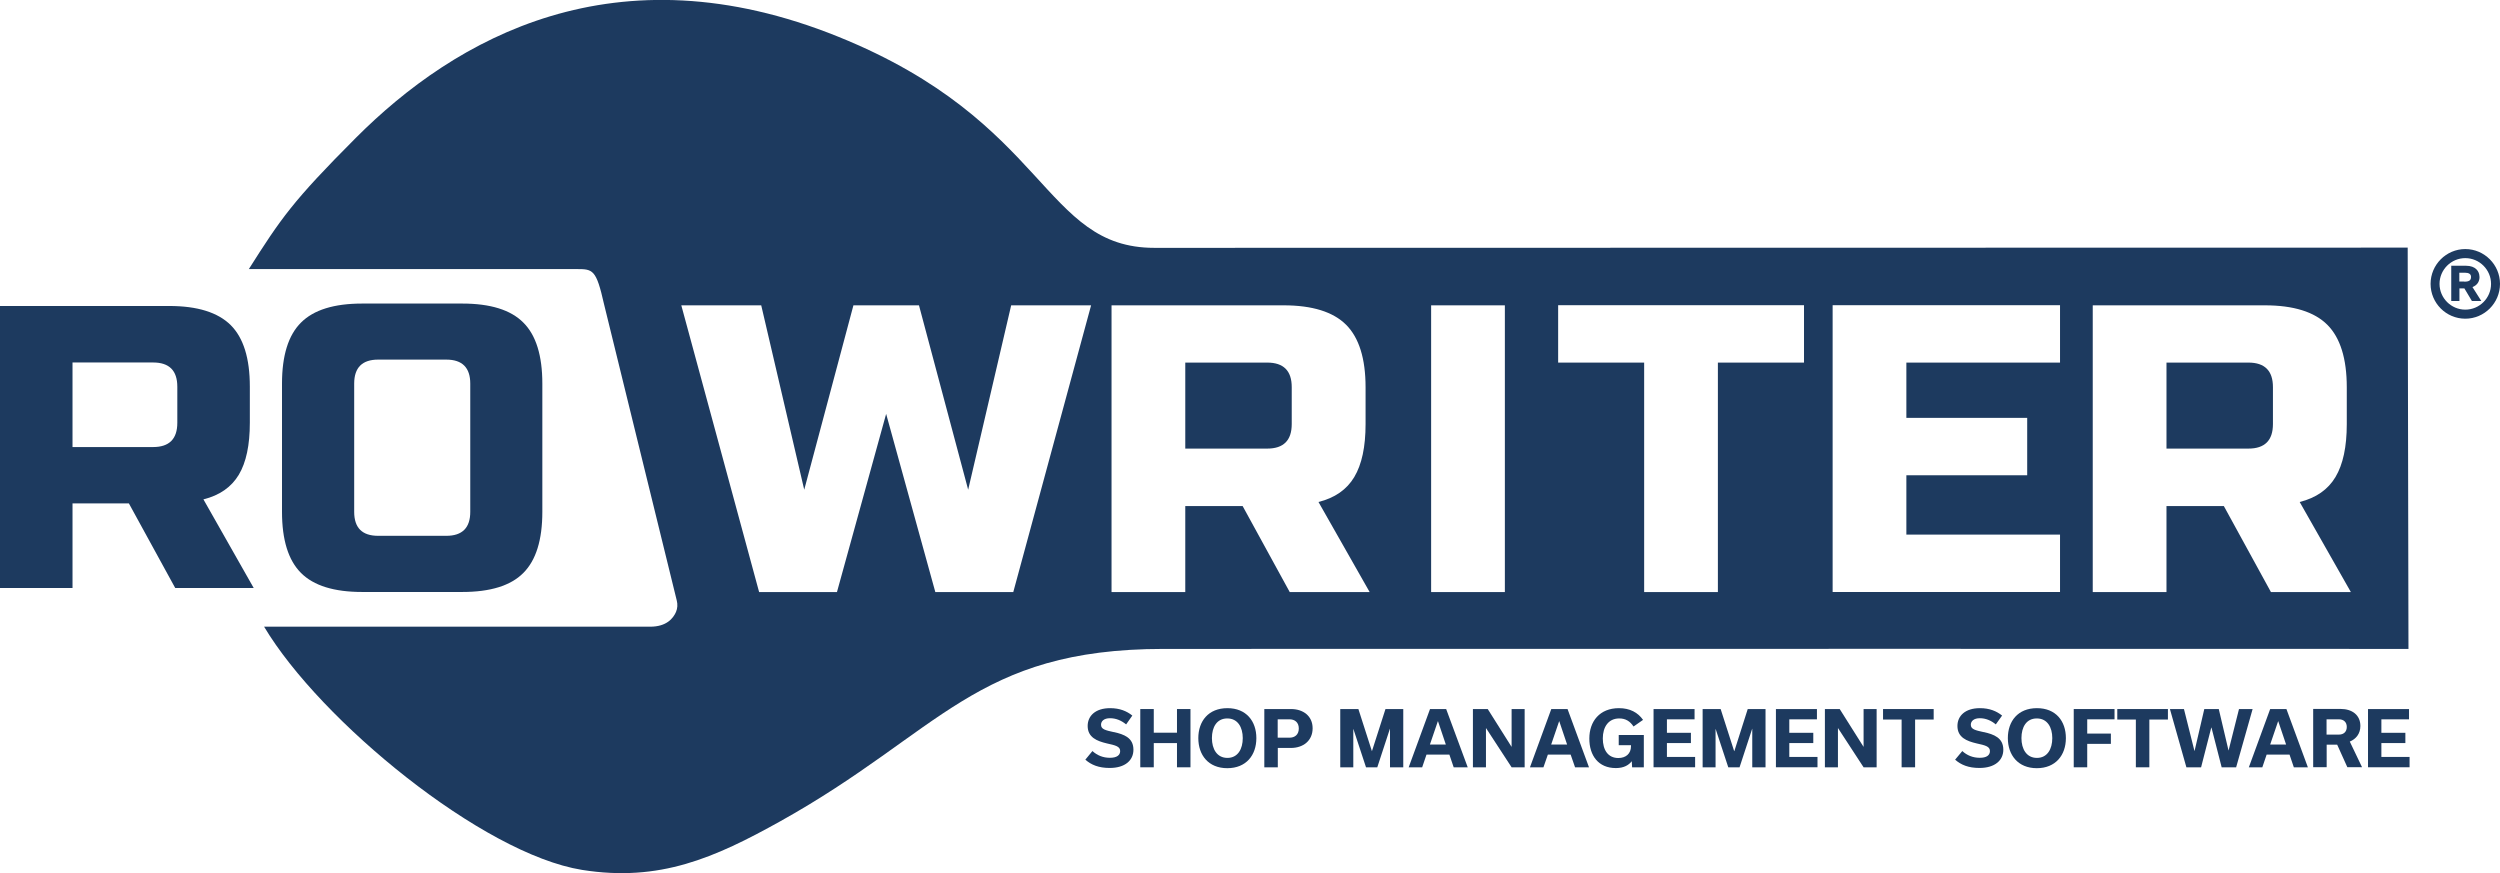
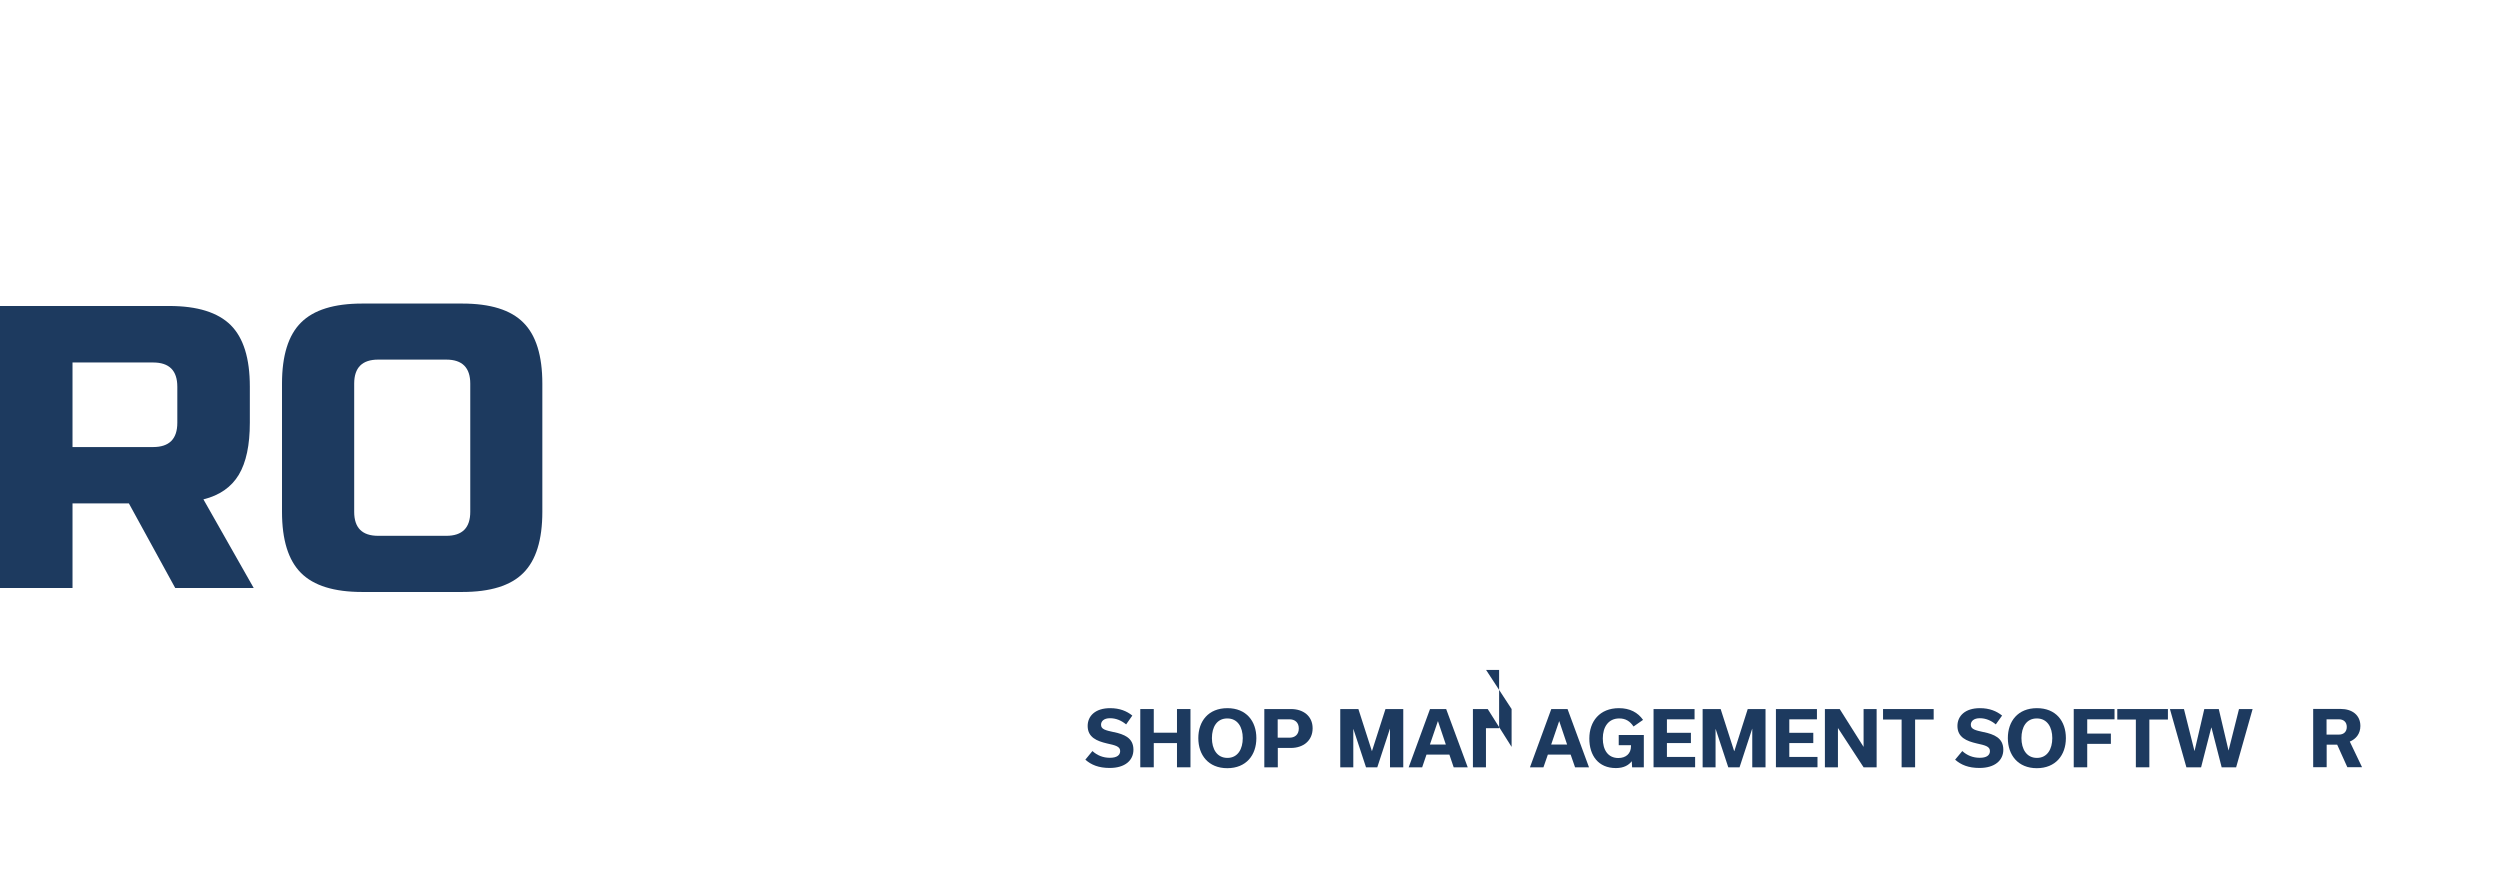
<svg xmlns="http://www.w3.org/2000/svg" id="Warstwa_2" viewBox="0 0 226.15 78.99">
  <defs>
    <style>.cls-1{fill:#1d3a5f;}</style>
  </defs>
  <g id="Layer_1">
-     <path class="cls-1" d="M223.65,25.97c.4-.16.64-.46.64-.94s-.34-.99-1.22-.99h-1.33v3.19h.74v-1.14h.45l.68,1.14h.85l-.8-1.26ZM222.92,25.47h-.45v-.8h.51c.35,0,.55.12.55.38,0,.32-.19.43-.61.43ZM223.65,25.97c.4-.16.64-.46.64-.94s-.34-.99-1.22-.99h-1.33v3.19h.74v-1.14h.45l.68,1.14h.85l-.8-1.26ZM222.92,25.47h-.45v-.8h.51c.35,0,.55.12.55.38,0,.32-.19.43-.61.43ZM223.65,25.97c.4-.16.64-.46.64-.94s-.34-.99-1.22-.99h-1.33v3.19h.74v-1.14h.45l.68,1.14h.85l-.8-1.26ZM222.92,25.47h-.45v-.8h.51c.35,0,.55.12.55.38,0,.32-.19.43-.61.43ZM223.65,25.97c.4-.16.64-.46.64-.94s-.34-.99-1.22-.99h-1.33v3.19h.74v-1.14h.45l.68,1.14h.85l-.8-1.26ZM222.92,25.47h-.45v-.8h.51c.35,0,.55.12.55.38,0,.32-.19.43-.61.43ZM223.65,25.97c.4-.16.64-.46.64-.94s-.34-.99-1.22-.99h-1.33v3.19h.74v-1.14h.45l.68,1.14h.85l-.8-1.26ZM222.92,25.47h-.45v-.8h.51c.35,0,.55.12.55.38,0,.32-.19.43-.61.43ZM223.65,25.97c.4-.16.64-.46.64-.94s-.34-.99-1.22-.99h-1.33v3.19h.74v-1.14h.45l.68,1.14h.85l-.8-1.26ZM222.92,25.47h-.45v-.8h.51c.35,0,.55.12.55.38,0,.32-.19.43-.61.43ZM223.01,22.53c-1.72,0-3.14,1.41-3.14,3.15s1.41,3.15,3.14,3.15,3.14-1.42,3.14-3.15-1.41-3.15-3.14-3.15ZM223.01,28.01c-1.28,0-2.33-1.05-2.33-2.33s1.05-2.33,2.33-2.33,2.33,1.05,2.33,2.33-1.04,2.33-2.33,2.33ZM224.29,25.03c0-.48-.34-.99-1.22-.99h-1.33v3.19h.74v-1.14h.45l.68,1.14h.85l-.8-1.26c.4-.16.64-.46.64-.94ZM222.92,25.47h-.45v-.8h.51c.35,0,.55.12.55.38,0,.32-.19.43-.61.43ZM223.65,25.97c.4-.16.64-.46.64-.94s-.34-.99-1.22-.99h-1.33v3.19h.74v-1.14h.45l.68,1.14h.85l-.8-1.26ZM222.92,25.47h-.45v-.8h.51c.35,0,.55.12.55.38,0,.32-.19.43-.61.43ZM223.65,25.97c.4-.16.64-.46.64-.94s-.34-.99-1.22-.99h-1.33v3.19h.74v-1.14h.45l.68,1.14h.85l-.8-1.26ZM222.92,25.47h-.45v-.8h.51c.35,0,.55.12.55.38,0,.32-.19.43-.61.43ZM223.65,25.97c.4-.16.64-.46.64-.94s-.34-.99-1.22-.99h-1.33v3.19h.74v-1.14h.45l.68,1.14h.85l-.8-1.26ZM222.92,25.47h-.45v-.8h.51c.35,0,.55.12.55.38,0,.32-.19.43-.61.43ZM223.65,25.97c.4-.16.64-.46.64-.94s-.34-.99-1.22-.99h-1.33v3.19h.74v-1.14h.45l.68,1.14h.85l-.8-1.26ZM222.92,25.47h-.45v-.8h.51c.35,0,.55.12.55.38,0,.32-.19.43-.61.43ZM223.65,25.97c.4-.16.64-.46.64-.94s-.34-.99-1.22-.99h-1.33v3.19h.74v-1.14h.45l.68,1.14h.85l-.8-1.26ZM222.92,25.47h-.45v-.8h.51c.35,0,.55.12.55.38,0,.32-.19.43-.61.43ZM223.65,25.97c.4-.16.64-.46.64-.94s-.34-.99-1.22-.99h-1.33v3.19h.74v-1.14h.45l.68,1.14h.85l-.8-1.26ZM222.92,25.47h-.45v-.8h.51c.35,0,.55.12.55.38,0,.32-.19.43-.61.43Z" />
    <path class="cls-1" d="M100.76,66.23c-.77-.17-1.16-.26-1.16-.67,0-.33.27-.59.81-.59s1.02.2,1.46.56l.56-.8c-.5-.4-1.13-.67-2.01-.67-1.33,0-2.03.7-2.03,1.61,0,1.04.85,1.37,1.74,1.58.77.17,1.2.27,1.2.69,0,.38-.31.61-.93.61s-1.15-.22-1.58-.61l-.64.78c.53.47,1.21.75,2.2.75,1.4,0,2.15-.69,2.15-1.65,0-1.08-.84-1.39-1.78-1.6Z" />
    <path class="cls-1" d="M106.47,64.14v2.14h-2.1v-2.14h-1.22v5.27h1.22v-2.19h2.1v2.19h1.22v-5.27h-1.22Z" />
    <path class="cls-1" d="M111.03,64.06c-1.72,0-2.63,1.18-2.63,2.71s.91,2.72,2.62,2.72,2.63-1.18,2.63-2.72-.92-2.71-2.62-2.71ZM111.03,68.56c-.94,0-1.4-.8-1.4-1.79s.44-1.78,1.39-1.78,1.4.8,1.4,1.78-.44,1.79-1.39,1.79Z" />
    <path class="cls-1" d="M116.78,64.14h-2.41v5.27h1.22v-1.75h1.18c1.11,0,1.97-.65,1.97-1.78s-.88-1.74-1.95-1.74ZM116.66,66.73h-1.08v-1.66h1.08c.45,0,.83.26.83.83s-.38.83-.83.83Z" />
    <path class="cls-1" d="M125.33,64.14l-1.22,3.8h-.01l-1.22-3.8h-1.64v5.27h1.18v-3.46h.01l1.14,3.46h1.02l1.14-3.48h.01v3.48h1.2v-5.27h-1.62Z" />
    <path class="cls-1" d="M130.82,64.14h-1.46l-1.93,5.27h1.22l.39-1.15h2.07l.39,1.15h1.27l-1.95-5.27ZM129.35,67.35l.72-2.11h.01l.71,2.11h-1.44Z" />
-     <path class="cls-1" d="M136.74,64.14v3.41h-.01l-2.15-3.41h-1.34v5.27h1.18v-3.54h.01l2.31,3.54h1.18v-5.27h-1.18Z" />
+     <path class="cls-1" d="M136.74,64.14v3.41h-.01l-2.15-3.41h-1.34v5.27h1.18v-3.54h.01h1.18v-5.27h-1.18Z" />
    <path class="cls-1" d="M141.8,64.14h-1.47l-1.93,5.27h1.22l.4-1.15h2.06l.4,1.15h1.26l-1.94-5.27ZM140.32,67.35l.72-2.11h.01l.71,2.11h-1.45Z" />
    <path class="cls-1" d="M146.43,66.49v.92h1.11v.09c0,.69-.48,1.07-1.14,1.07-.95,0-1.41-.74-1.41-1.77s.5-1.81,1.49-1.81c.57,0,.97.25,1.29.73l.86-.6c-.47-.67-1.19-1.06-2.18-1.06-1.75,0-2.68,1.2-2.68,2.75s.83,2.67,2.4,2.67c.74,0,1.17-.28,1.43-.61h.01l.03.54h1.06v-2.92h-2.27Z" />
    <path class="cls-1" d="M150.79,68.48v-1.26h2.17v-.93h-2.17v-1.22h2.5v-.93h-3.71v5.27h3.76v-.94h-2.55Z" />
    <path class="cls-1" d="M158.1,64.14l-1.21,3.8h-.02l-1.22-3.8h-1.63v5.27h1.17v-3.46h.01l1.14,3.46h1.02l1.14-3.48h.01v3.48h1.2v-5.27h-1.62Z" />
    <path class="cls-1" d="M161.86,68.48v-1.26h2.17v-.93h-2.17v-1.22h2.5v-.93h-3.71v5.27h3.76v-.94h-2.55Z" />
    <path class="cls-1" d="M168.58,64.14v3.41h-.01l-2.15-3.41h-1.34v5.27h1.18v-3.54h.01l2.31,3.54h1.18v-5.27h-1.18Z" />
    <path class="cls-1" d="M170.34,64.14v.95h1.68v4.32h1.22v-4.32h1.68v-.95h-4.59Z" />
    <path class="cls-1" d="M179.45,66.23c-.77-.17-1.17-.26-1.17-.67,0-.33.28-.59.81-.59s1.02.2,1.45.56l.57-.8c-.5-.4-1.13-.67-2.01-.67-1.33,0-2.03.7-2.03,1.61,0,1.04.84,1.37,1.74,1.58.77.17,1.2.27,1.2.69,0,.38-.3.61-.92.61s-1.16-.22-1.58-.61l-.65.78c.53.47,1.21.75,2.2.75,1.4,0,2.16-.69,2.16-1.65,0-1.08-.85-1.39-1.78-1.6Z" />
    <path class="cls-1" d="M184.26,64.06c-1.72,0-2.63,1.18-2.63,2.71s.92,2.72,2.62,2.72,2.63-1.18,2.63-2.72-.91-2.71-2.62-2.71ZM184.26,68.56c-.94,0-1.4-.8-1.4-1.79s.44-1.78,1.39-1.78,1.4.8,1.4,1.78-.44,1.79-1.39,1.79Z" />
    <path class="cls-1" d="M191.28,65.07v-.93h-3.69v5.27h1.22v-2.12h2.14v-.93h-2.14v-1.29h2.47Z" />
    <path class="cls-1" d="M191.53,64.14v.95h1.68v4.32h1.22v-4.32h1.68v-.95h-4.59Z" />
    <path class="cls-1" d="M202.54,64.14l-.94,3.74h-.01l-.88-3.74h-1.31l-.88,3.79h-.01l-.95-3.79h-1.27l1.49,5.27h1.33l.92-3.59h.02l.92,3.59h1.31l1.49-5.27h-1.22Z" />
-     <path class="cls-1" d="M206.83,64.14h-1.47l-1.93,5.27h1.22l.39-1.15h2.07l.39,1.15h1.27l-1.94-5.27ZM205.36,67.35l.72-2.11h.01l.71,2.11h-1.44Z" />
    <path class="cls-1" d="M212.55,67.09c.58-.24.97-.72.97-1.42,0-.99-.75-1.54-1.79-1.54h-2.48v5.27h1.22v-2.04h.95l.92,2.04h1.33l-1.11-2.32ZM211.59,66.45h-1.13v-1.38h1.13c.38,0,.7.22.7.69s-.32.69-.7.69Z" />
-     <path class="cls-1" d="M215.42,68.48v-1.26h2.17v-.93h-2.17v-1.22h2.5v-.93h-3.71v5.27h3.76v-.94h-2.55Z" />
-     <path class="cls-1" d="M114.63,32.8h-7.41v7.78h7.41c1.48,0,2.22-.74,2.22-2.22v-3.34c0-1.48-.74-2.22-2.22-2.22ZM136.13,32.8v15.57h0v-15.57h0ZM203.39,32.8h-7.41v7.78h7.41c1.48,0,2.22-.74,2.22-2.22v-3.34c0-1.48-.74-2.22-2.22-2.22Z" />
-     <path class="cls-1" d="M217.81,22.4l-113.38.02c-10.12,0-9.54-11.39-28.58-19.09-20.2-8.17-34.67.13-43.67,9.15-5.72,5.73-6.77,7.29-9.67,11.86h29.63c1.5,0,1.79.02,2.5,3.17l6.58,26.81c.09.35.07.71-.07,1.04-.25.57-.85,1.33-2.33,1.33H23.89c5.09,8.53,19.76,20.55,28.76,22,7.02,1.12,12-1.09,17.94-4.4,14.55-8.11,17.61-15.58,34.66-15.59,29.33-.02,112.62,0,112.62,0l-.07-36.29ZM91.65,53.56h-7.04l-4.45-16.12-4.45,16.12h-7.04l-7.04-25.94h7.23l3.89,16.68,4.45-16.68h5.93l4.45,16.68,3.89-16.68h7.23l-7.04,25.94ZM116.67,53.56l-4.26-7.78h-5.19v7.78h-6.67v-25.94h15.57c2.59,0,4.48.59,5.65,1.76s1.76,3.06,1.76,5.65v3.34c0,2.05-.34,3.64-1.02,4.78-.68,1.14-1.76,1.89-3.24,2.26l4.63,8.15h-7.23ZM136.13,53.56h-6.67v-25.94h6.67v25.94ZM163.18,32.8h-7.78v20.76h-6.67v-20.76h-7.78v-5.19h22.24v5.19ZM186.35,32.8h-13.9v5h10.93v5.19h-10.93v5.37h13.9v5.19h-20.57v-25.94h20.57v5.19ZM205.43,53.56l-4.26-7.78h-5.19v7.78h-6.67v-25.94h15.57c2.59,0,4.48.59,5.65,1.76,1.17,1.17,1.76,3.06,1.76,5.65v3.34c0,2.05-.34,3.64-1.02,4.78-.68,1.14-1.76,1.89-3.24,2.26l4.63,8.15h-7.23Z" />
    <path class="cls-1" d="M18.41,45.17c1.46-.36,2.52-1.11,3.19-2.22.67-1.12,1-2.69,1-4.7v-3.28c0-2.55-.57-4.4-1.73-5.56-1.16-1.15-3.01-1.73-5.56-1.73H0v25.51h6.56v-7.65h5.1l4.19,7.65h7.1l-4.55-8.02ZM16.04,38.25c0,1.46-.73,2.19-2.19,2.19h-7.29v-7.65h7.29c1.46,0,2.19.73,2.19,2.19v3.28Z" />
    <path class="cls-1" d="M47.34,29.18c-1.14-1.15-2.99-1.72-5.52-1.72h-9.06c-2.54,0-4.38.57-5.53,1.72-1.15,1.14-1.72,2.99-1.72,5.52v11.6c0,2.54.57,4.38,1.72,5.53,1.15,1.15,2.99,1.72,5.53,1.72h9.06c2.53,0,4.38-.57,5.52-1.72,1.15-1.15,1.72-2.99,1.72-5.53v-11.6c0-2.53-.57-4.38-1.72-5.52ZM42.54,46.3c0,1.45-.72,2.17-2.17,2.17h-6.16c-1.45,0-2.17-.72-2.17-2.17v-11.6c0-1.45.73-2.17,2.17-2.17h6.16c1.45,0,2.17.73,2.17,2.17v11.6Z" />
  </g>
</svg>